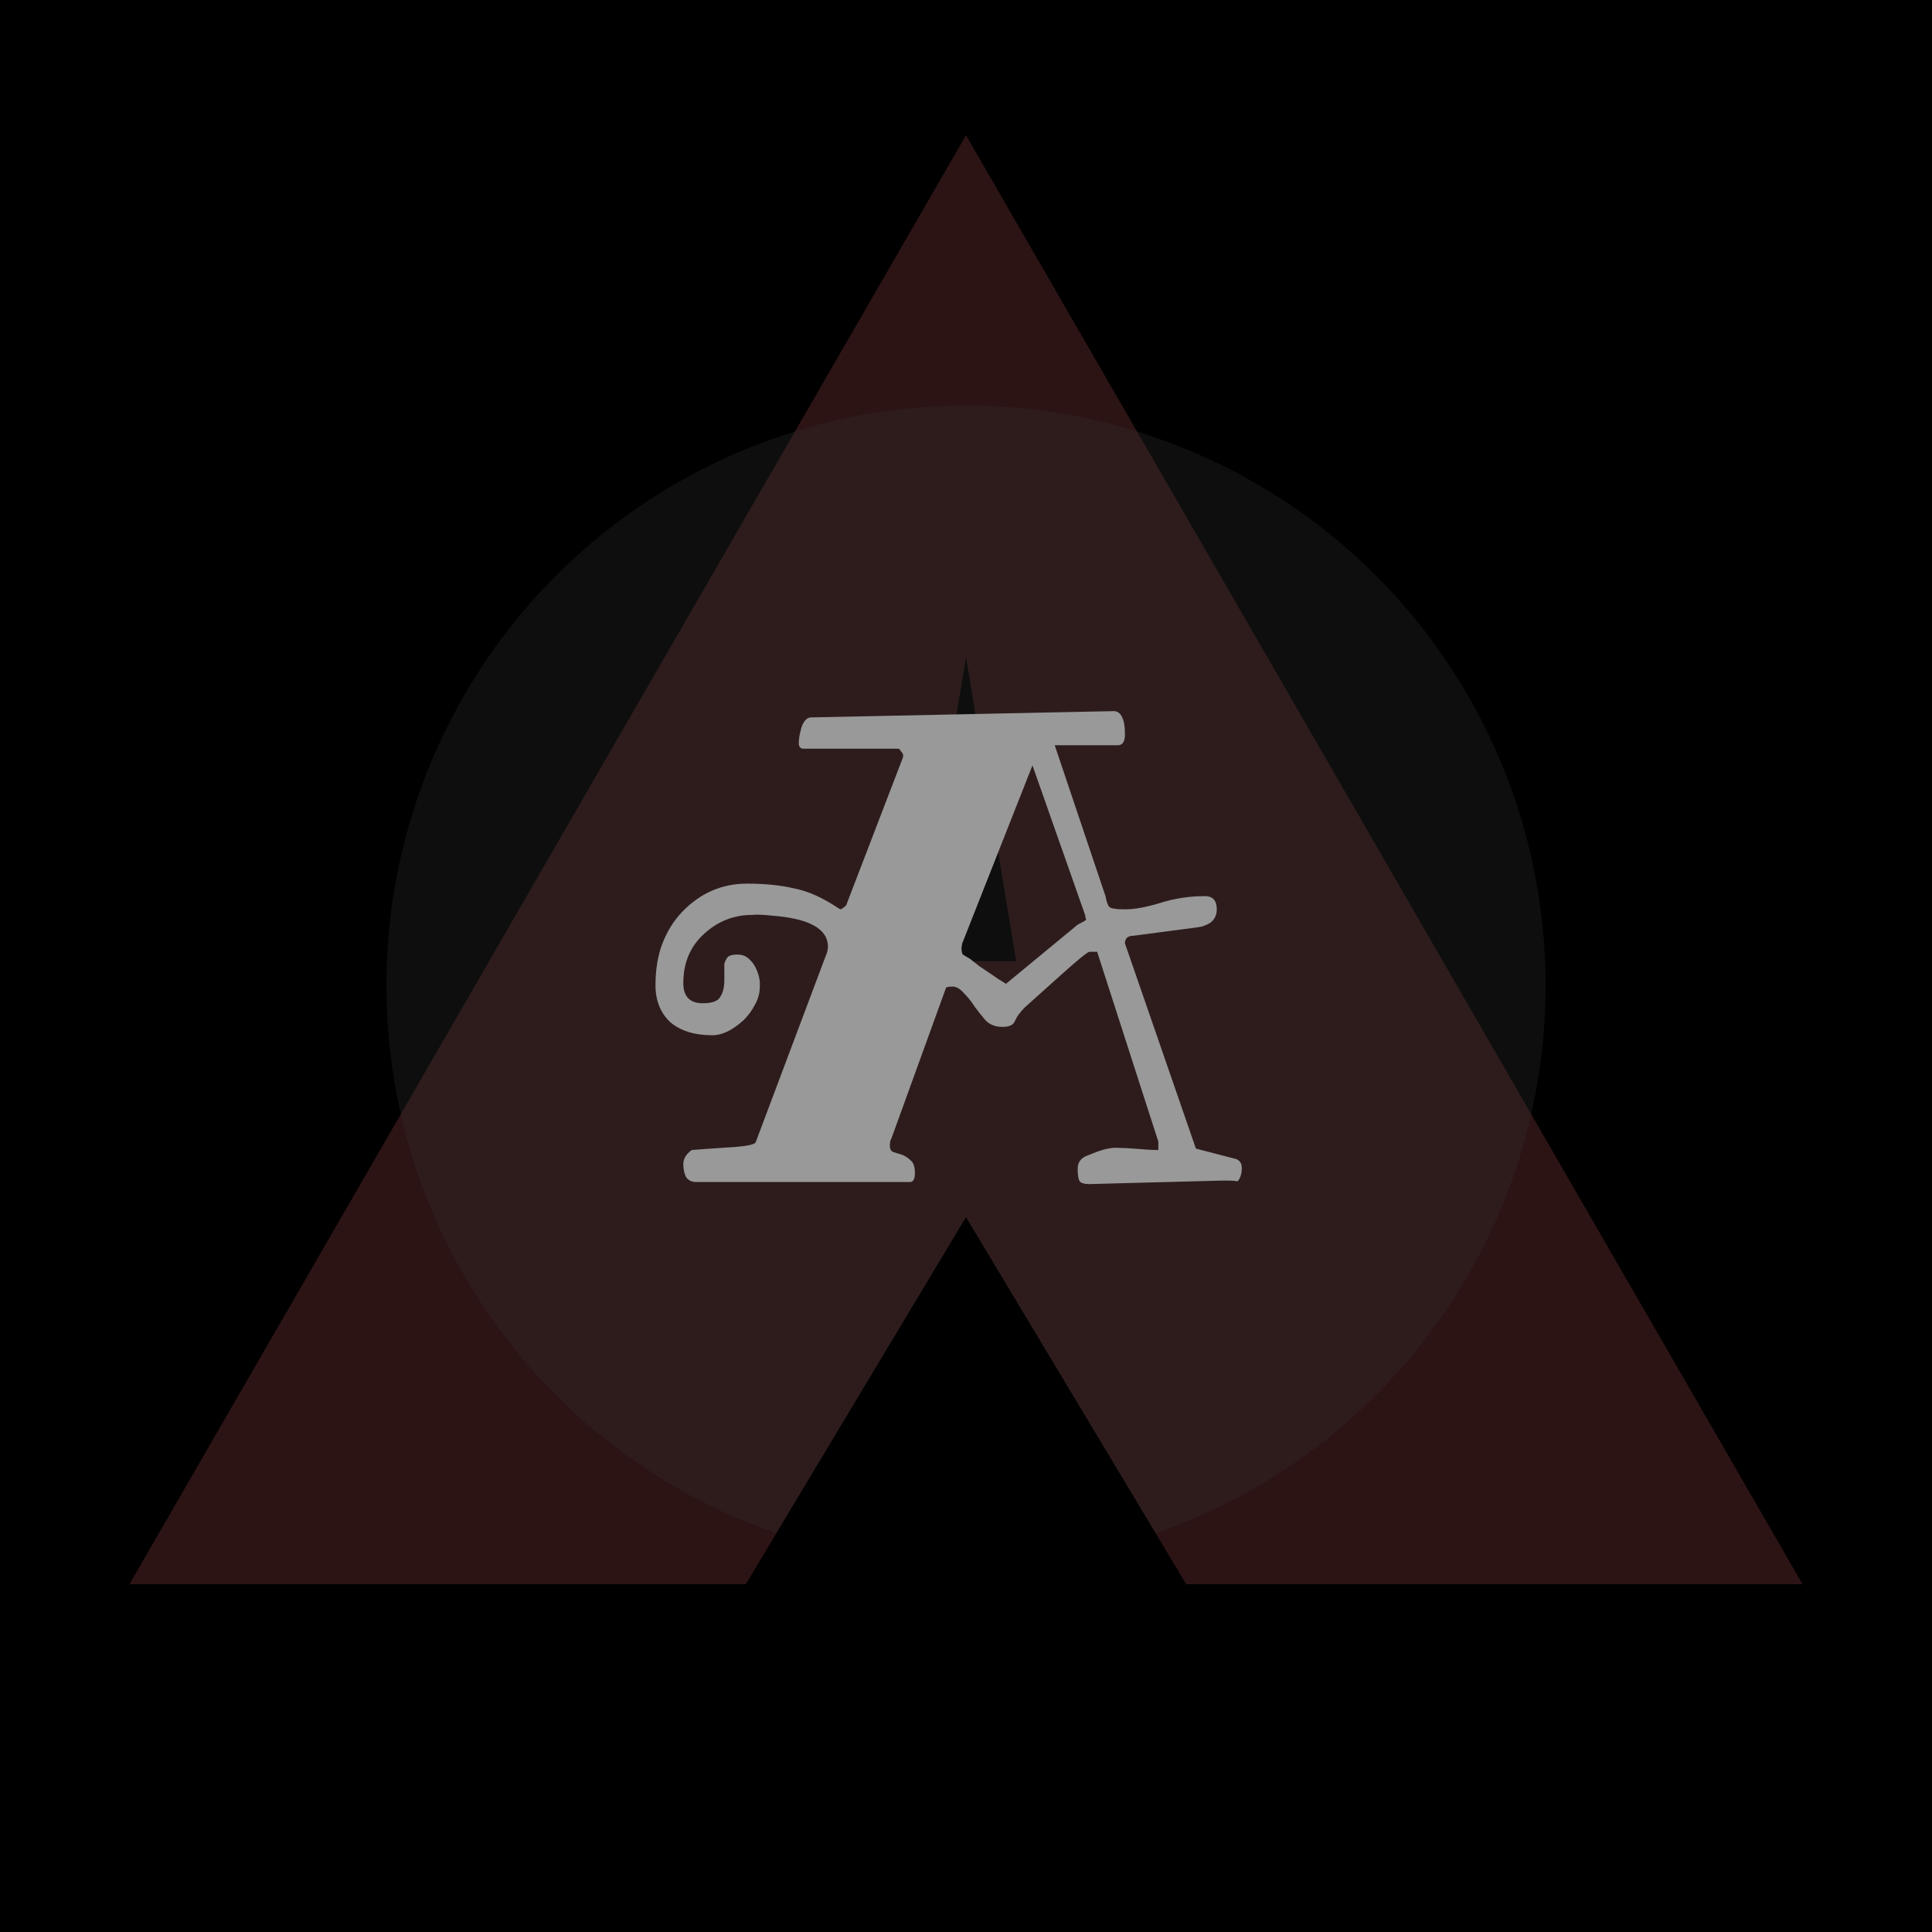
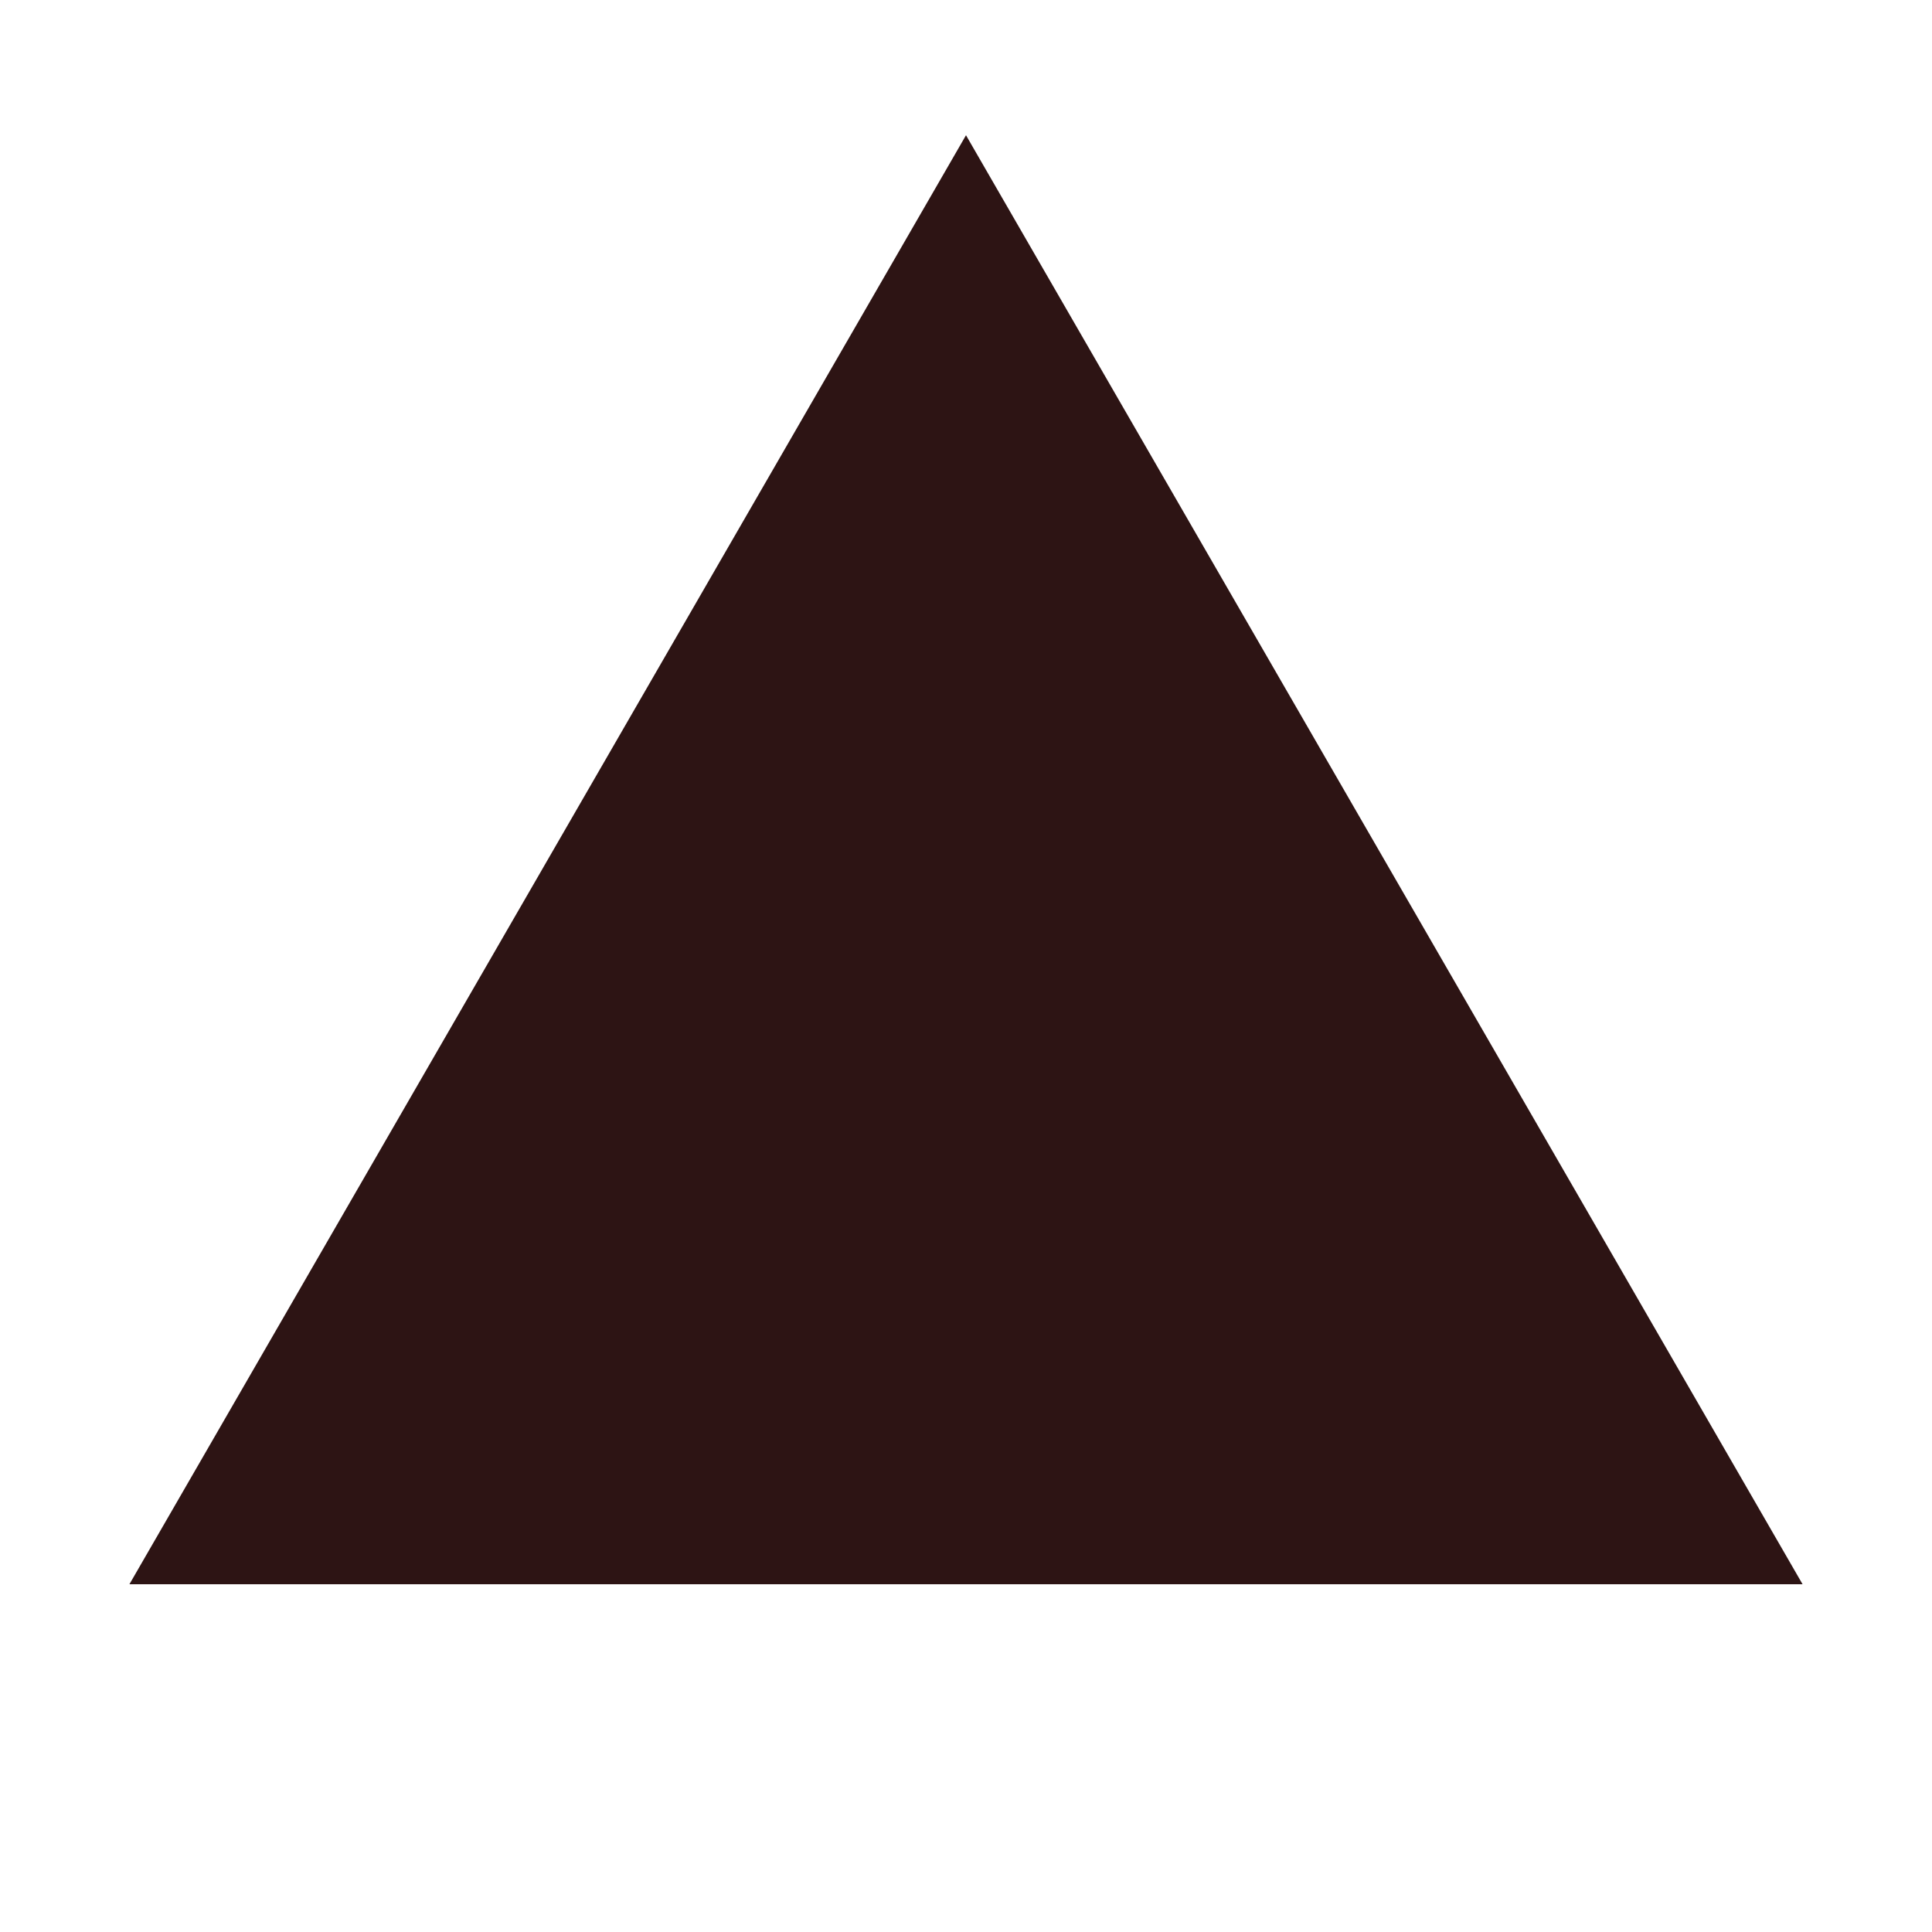
<svg xmlns="http://www.w3.org/2000/svg" width="100" height="100" viewBox="0 0 100 100" fill="none">
  <g clip-path="url(#clip0_39_2)">
-     <rect width="100" height="100" fill="black" />
    <path d="M50 7L93.301 82H6.699L50 7Z" fill="#2D1414" />
-     <path d="M50 34L52.598 49.75H47.402L50 34Z" fill="black" />
-     <path d="M47.104 61.18H36.016C35.8 61.18 35.632 61.096 35.512 60.928C35.416 60.736 35.368 60.508 35.368 60.244C35.368 59.98 35.512 59.74 35.8 59.524C36.088 59.5 36.412 59.476 36.772 59.452C37.156 59.428 37.516 59.404 37.852 59.38C38.62 59.332 39.04 59.248 39.112 59.128L42.82 49.264L42.856 49.012C42.856 48.076 41.884 47.536 39.94 47.392C39.508 47.344 39.172 47.332 38.932 47.356C37.972 47.356 37.132 47.692 36.412 48.364C35.716 49.012 35.368 49.852 35.368 50.884C35.368 51.58 35.704 51.928 36.376 51.928C36.856 51.928 37.156 51.82 37.276 51.604C37.42 51.388 37.492 51.1 37.492 50.74V49.876C37.564 49.66 37.648 49.528 37.744 49.48C37.84 49.432 37.984 49.408 38.176 49.408C38.392 49.408 38.572 49.468 38.716 49.588C38.86 49.708 38.98 49.852 39.076 50.02C39.268 50.38 39.352 50.728 39.328 51.064C39.328 51.4 39.244 51.712 39.076 52C38.932 52.288 38.74 52.552 38.5 52.792C37.924 53.32 37.384 53.584 36.88 53.584C35.944 53.584 35.212 53.356 34.684 52.9C34.18 52.42 33.928 51.784 33.928 50.992C33.928 50.176 34.048 49.456 34.288 48.832C34.528 48.208 34.864 47.668 35.296 47.212C36.232 46.228 37.36 45.736 38.68 45.736C39.592 45.736 40.408 45.82 41.128 45.988C41.848 46.132 42.616 46.48 43.432 47.032L43.504 47.068C43.528 47.068 43.588 47.032 43.684 46.96C43.78 46.888 43.828 46.828 43.828 46.78L46.744 39.184V39.076C46.744 39.028 46.708 38.968 46.636 38.896C46.588 38.8 46.54 38.752 46.492 38.752H41.596C41.428 38.752 41.344 38.656 41.344 38.464C41.344 38.248 41.392 37.972 41.488 37.636C41.608 37.3 41.776 37.132 41.992 37.132L57.652 36.808C57.844 36.808 57.988 36.916 58.084 37.132C58.18 37.324 58.228 37.612 58.228 37.996C58.228 38.38 58.108 38.572 57.868 38.572H54.592L57.22 46.384C57.268 46.648 57.328 46.828 57.4 46.924C57.472 47.02 57.748 47.068 58.228 47.068C58.708 47.068 59.308 46.96 60.028 46.744C60.772 46.504 61.552 46.384 62.368 46.384C62.776 46.384 62.98 46.612 62.98 47.068C62.98 47.356 62.872 47.584 62.656 47.752C62.44 47.896 62.2 47.98 61.936 48.004L58.66 48.436C58.372 48.436 58.228 48.568 58.228 48.832L61.9 59.452L63.844 59.956C64.132 60.004 64.276 60.172 64.276 60.46C64.276 60.748 64.204 60.976 64.06 61.144C63.916 61.12 63.772 61.108 63.628 61.108H63.196L56.392 61.288C56.128 61.288 55.96 61.24 55.888 61.144C55.816 61.048 55.78 60.832 55.78 60.496C55.78 60.16 55.948 59.932 56.284 59.812C56.62 59.668 56.92 59.56 57.184 59.488C57.472 59.416 57.724 59.392 57.94 59.416C58.18 59.416 58.432 59.428 58.696 59.452C59.224 59.5 59.644 59.524 59.956 59.524V59.092L56.788 49.264H56.392C56.296 49.264 55.768 49.696 54.808 50.56L53.044 52.144C52.804 52.384 52.636 52.612 52.54 52.828C52.468 53.044 52.252 53.152 51.892 53.152C51.532 53.152 51.244 53.044 51.028 52.828C50.836 52.612 50.644 52.372 50.452 52.108C50.284 51.844 50.092 51.604 49.876 51.388C49.684 51.172 49.492 51.064 49.3 51.064C49.132 51.064 49.048 51.076 49.048 51.1C49.048 51.1 49.036 51.1 49.012 51.1H48.976L46.132 58.948C46.084 58.996 46.06 59.116 46.06 59.308C46.06 59.476 46.12 59.584 46.24 59.632L46.708 59.776C46.876 59.848 47.02 59.944 47.14 60.064C47.284 60.184 47.356 60.4 47.356 60.712C47.356 61.024 47.272 61.18 47.104 61.18ZM49.804 48.832L49.768 49.048C49.768 49.24 49.792 49.36 49.84 49.408C49.912 49.456 50.032 49.528 50.2 49.624L50.704 50.02L51.352 50.452C51.544 50.596 51.784 50.752 52.072 50.92L55.78 47.86C56.068 47.716 56.212 47.632 56.212 47.608C56.212 47.56 56.2 47.512 56.176 47.464V47.392L53.44 39.616L49.804 48.832Z" fill="#C0C0C0" />
-     <circle cx="50" cy="51" r="30" fill="#333333" fill-opacity="0.28" />
-     <path d="M50 63L62 83H38L50 63Z" fill="black" />
  </g>
  <defs>
    <clipPath id="clip0_39_2">
      <rect width="100" height="100" fill="white" />
    </clipPath>
  </defs>
</svg>